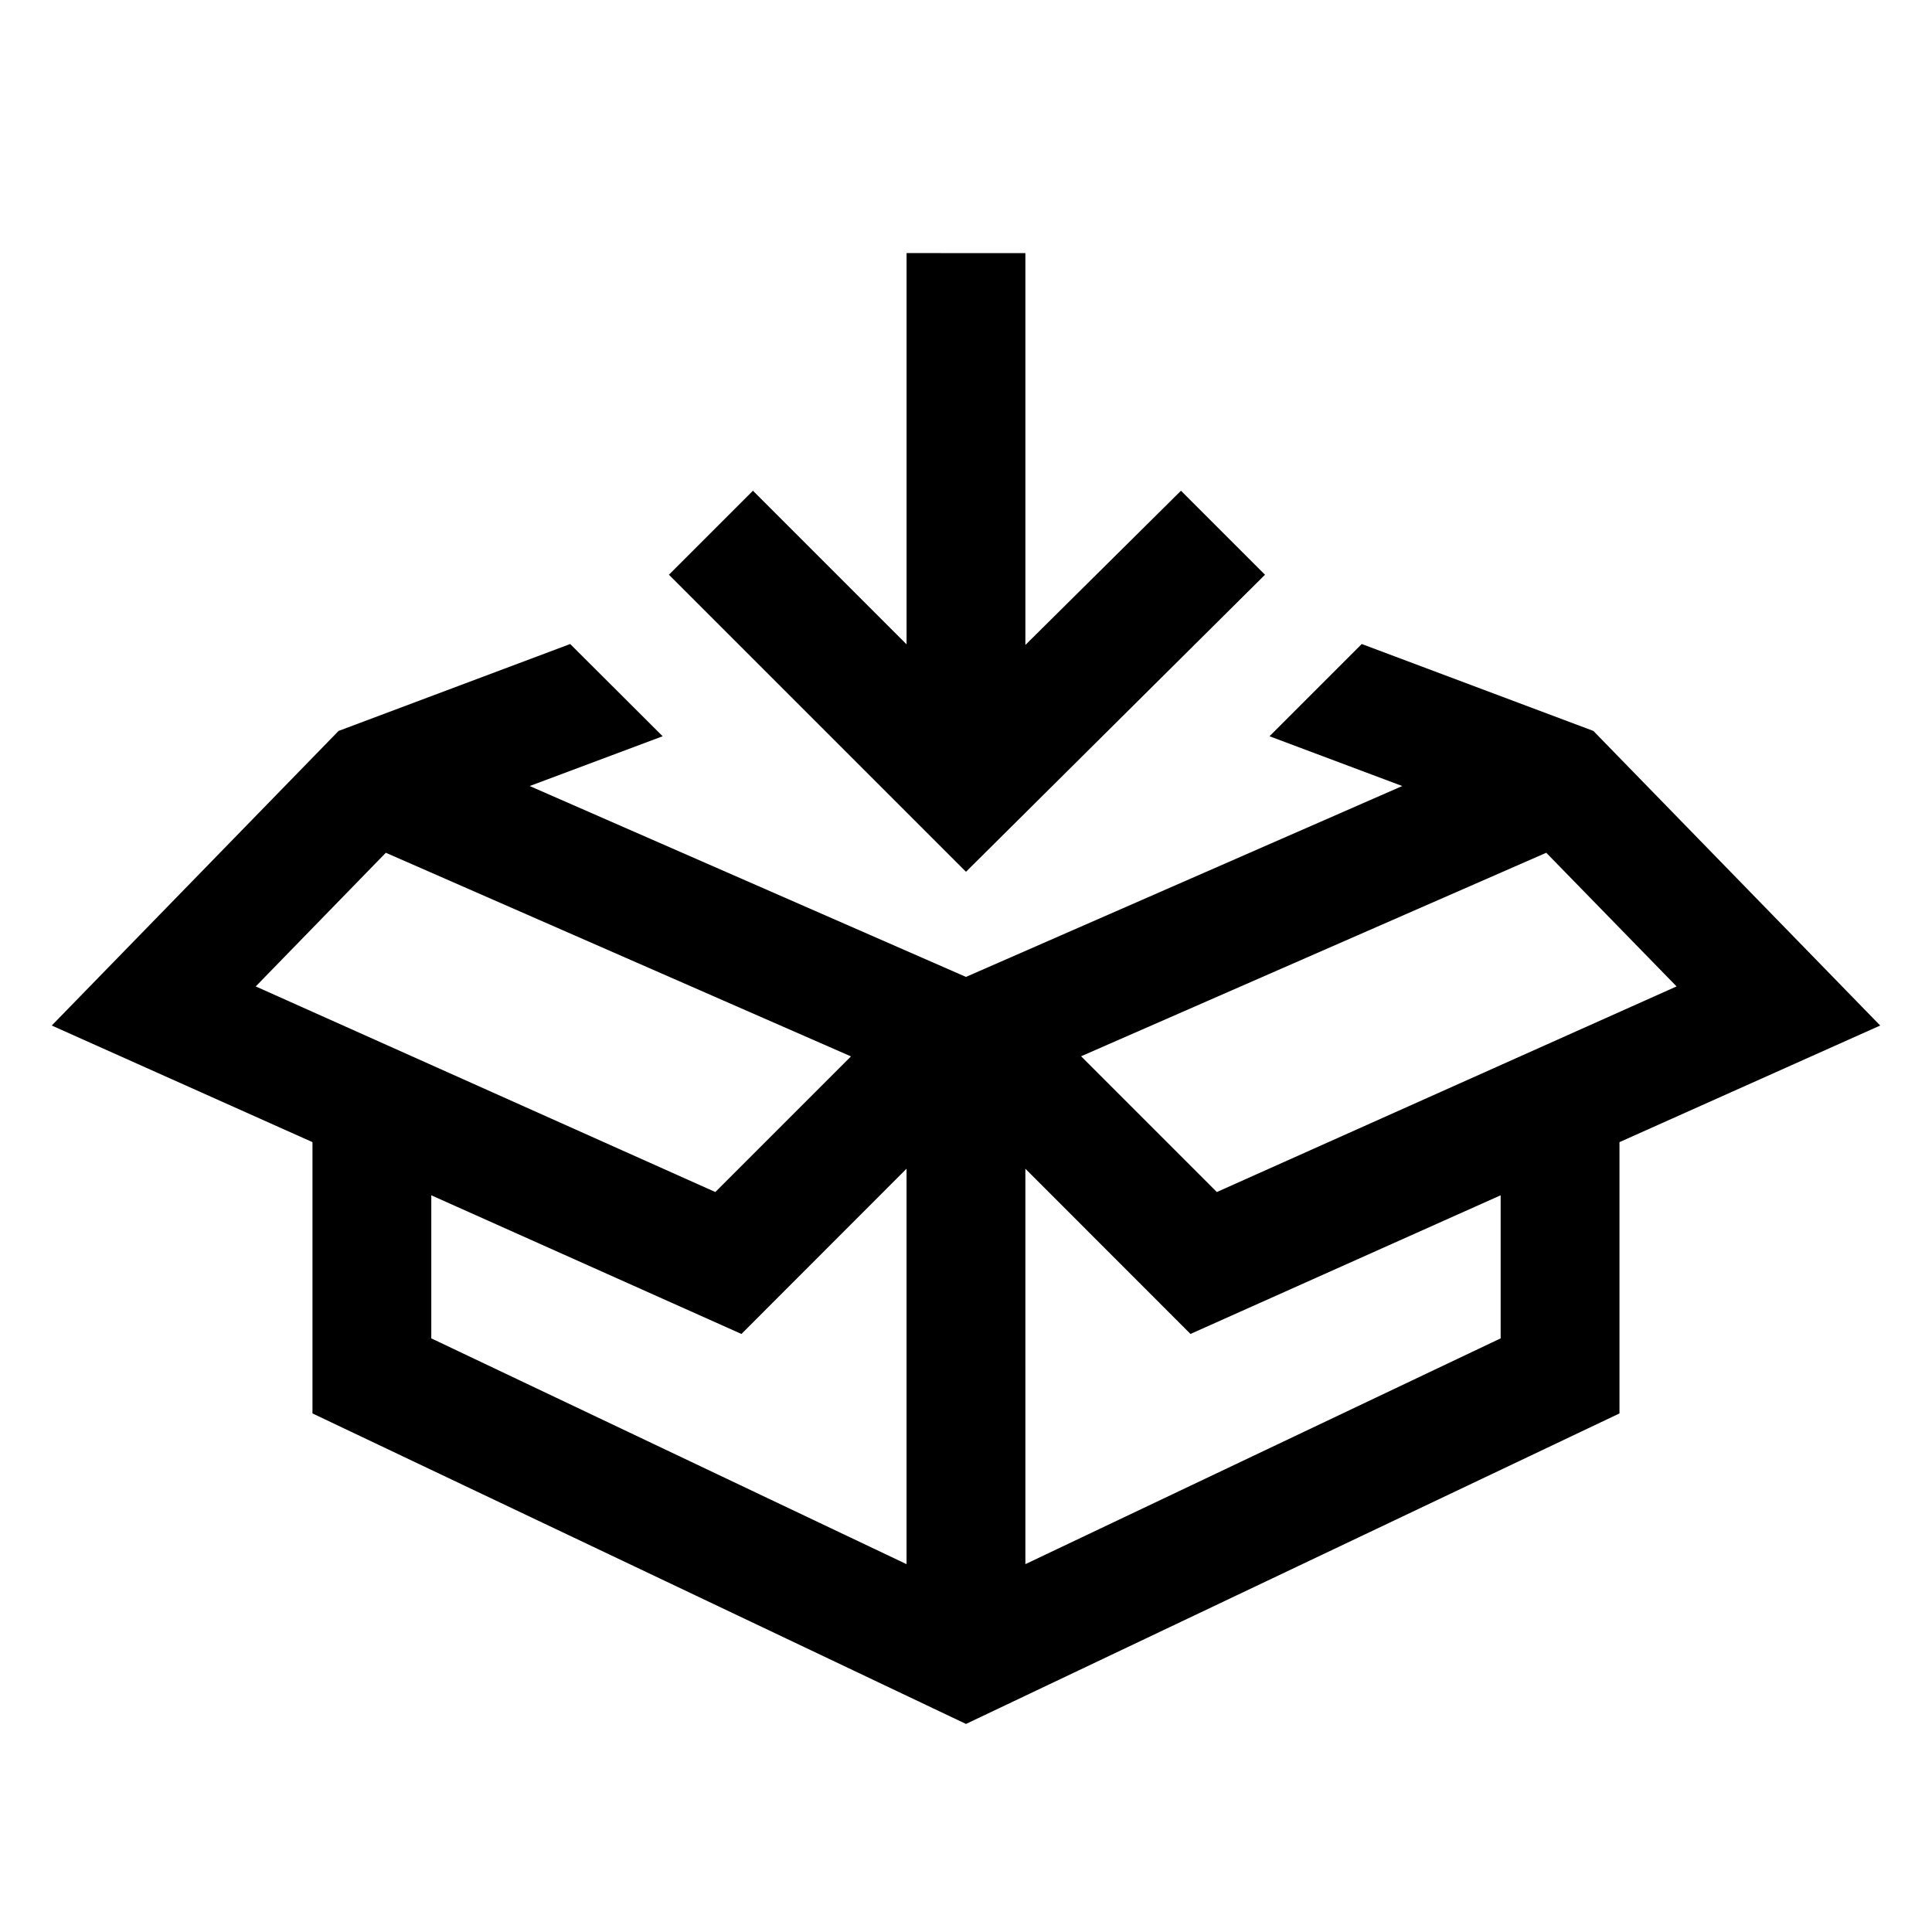
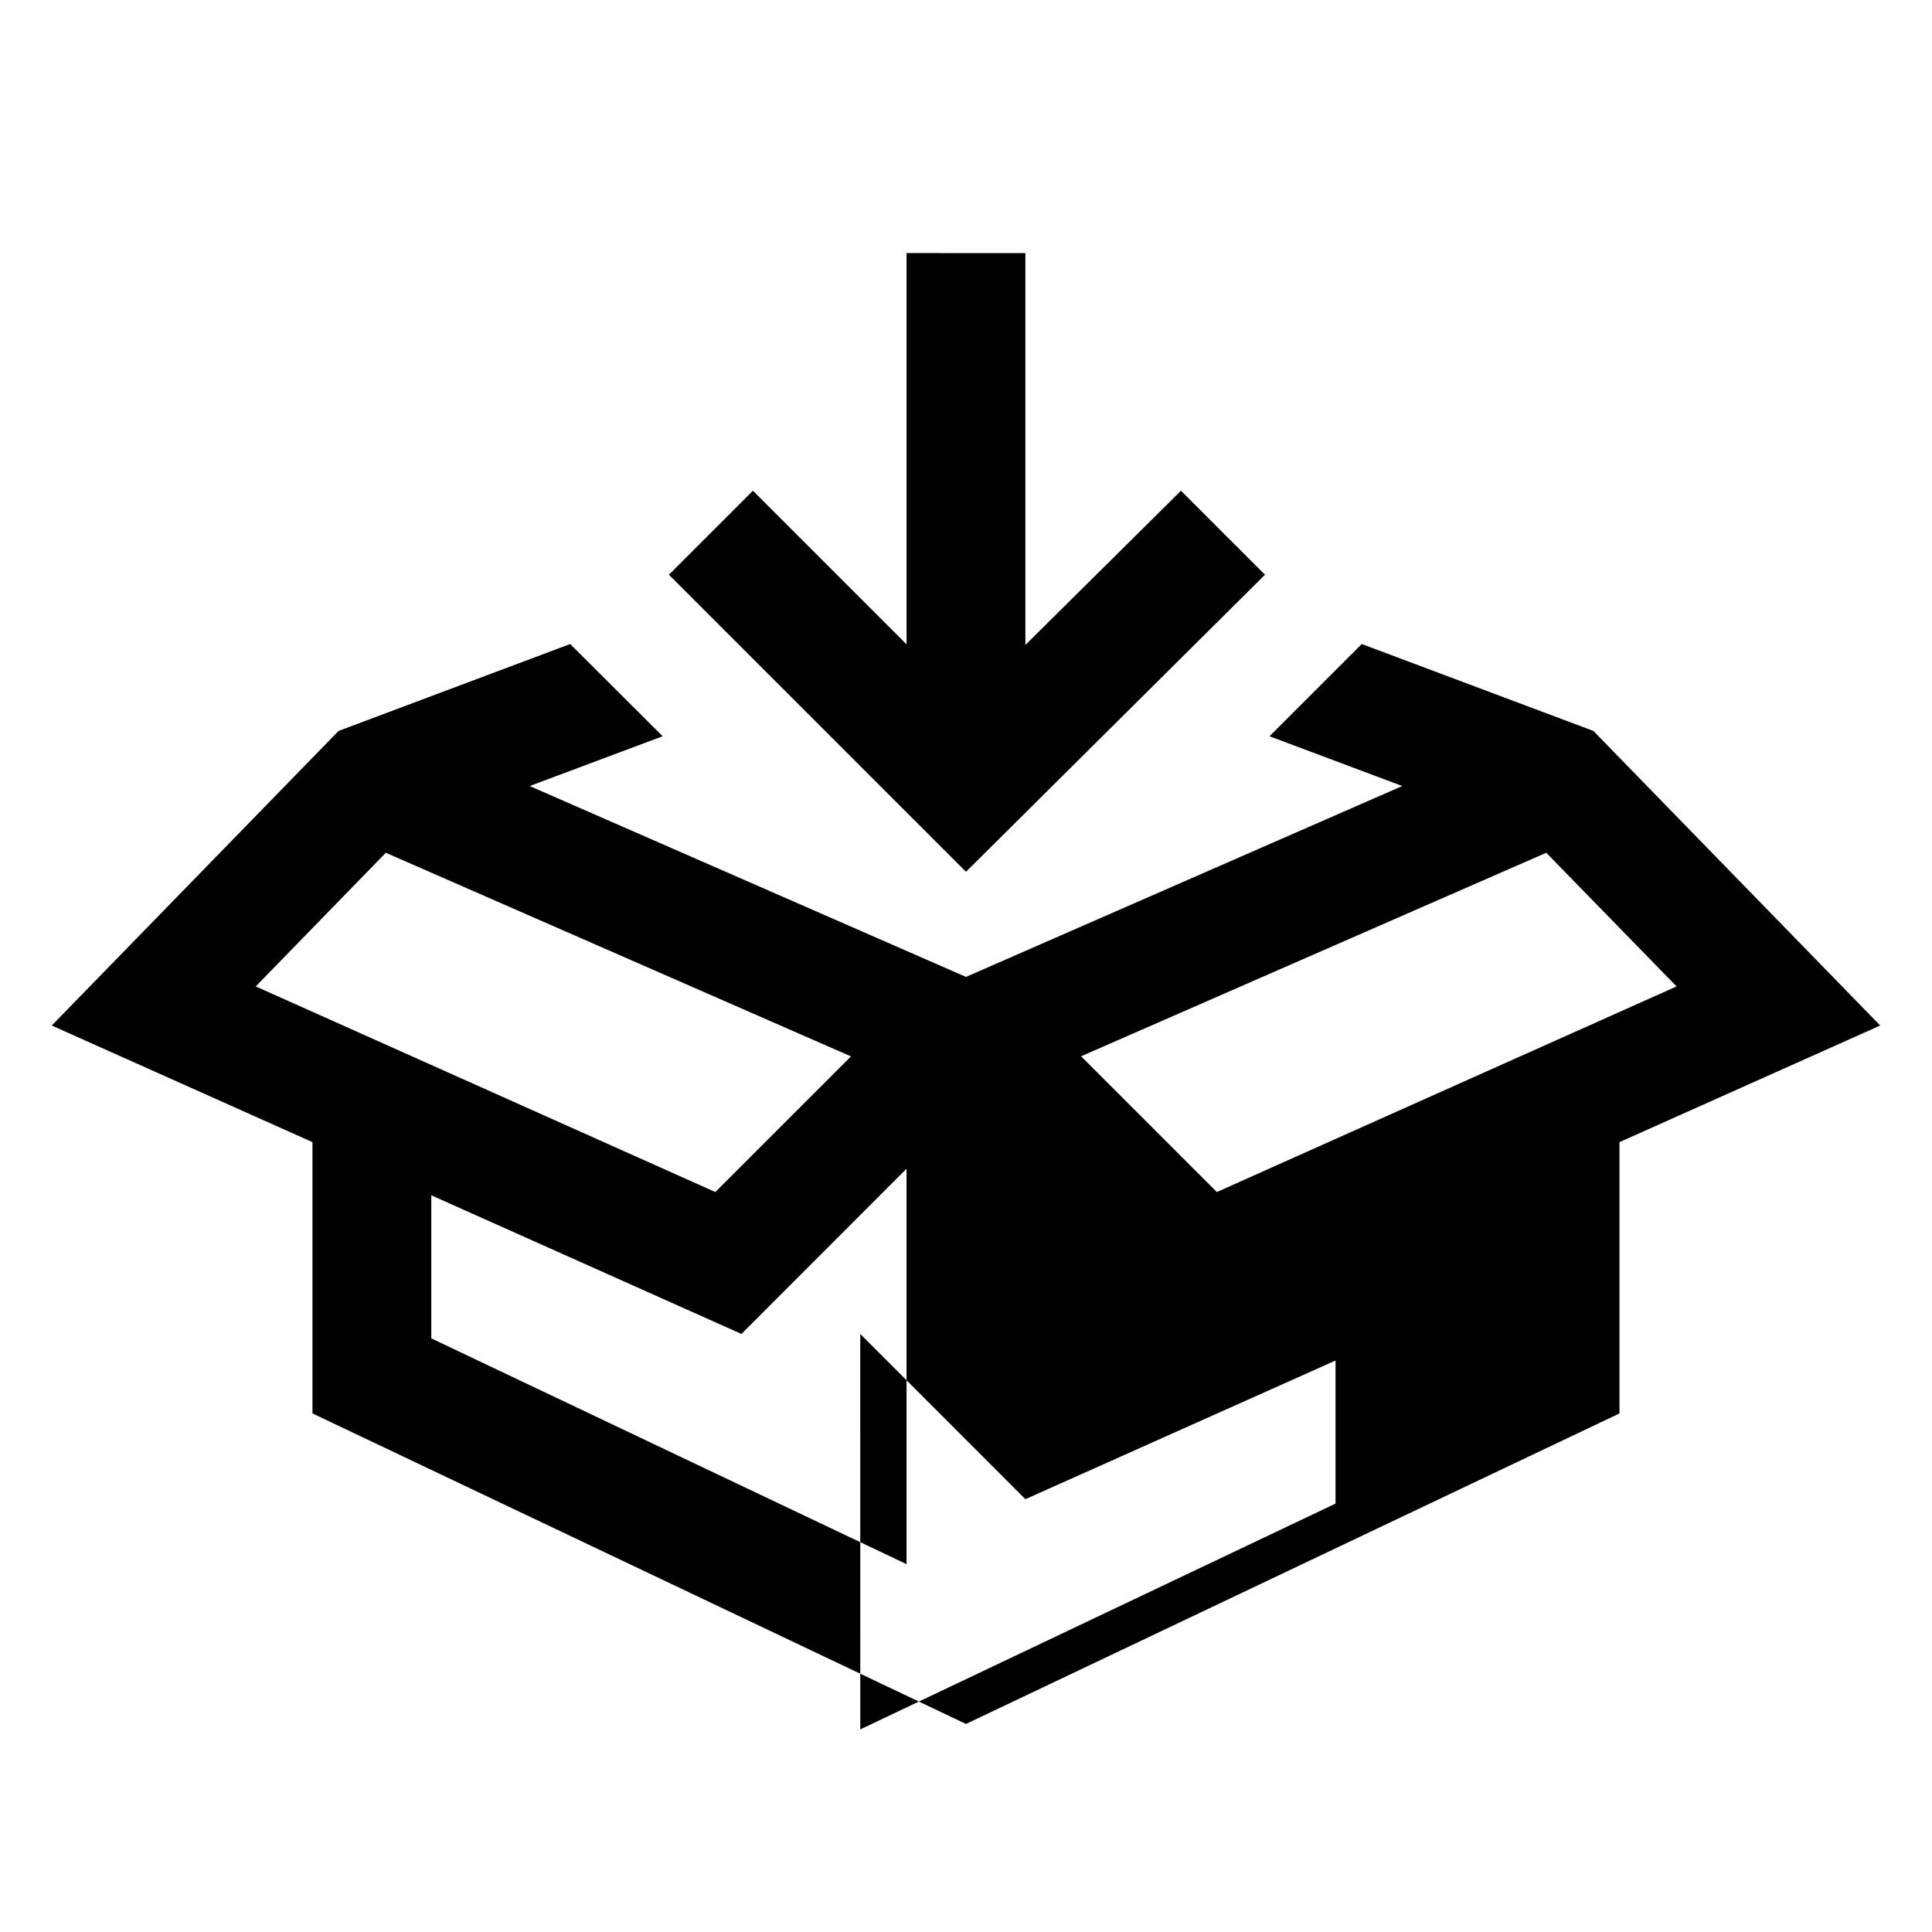
<svg xmlns="http://www.w3.org/2000/svg" fill="#000000" width="800px" height="800px" version="1.1" viewBox="144 144 512 512">
-   <path d="m384.25 211.07v103.69l-40.711-40.711-22.266 22.262 78.723 78.723 79.242-78.723-22.266-22.262-41.234 40.867v-103.84zm-89.145 103.6-61.375 23.031-76.016 78.074 69.094 30.902v71.895l173.19 82.289 173.18-82.289v-71.895l69.094-30.902-76.012-78.074-61.379-23.031-24.445 24.445 35.176 13.191-115.62 50.586-115.62-50.586 35.238-13.191zm-48.859 55.32 123.27 53.965-35.945 35.945-121.8-54.488zm307.53 0 34.531 35.422-121.83 54.488-35.977-35.977zm-169.53 83.73v104.8l-125.95-59.84v-37.914l82.195 36.746zm31.488 0 43.758 43.789 82.195-36.746v37.914l-125.95 59.84z" />
+   <path d="m384.25 211.07v103.69l-40.711-40.711-22.266 22.262 78.723 78.723 79.242-78.723-22.266-22.262-41.234 40.867v-103.84zm-89.145 103.6-61.375 23.031-76.016 78.074 69.094 30.902v71.895l173.19 82.289 173.18-82.289v-71.895l69.094-30.902-76.012-78.074-61.379-23.031-24.445 24.445 35.176 13.191-115.62 50.586-115.62-50.586 35.238-13.191zm-48.859 55.32 123.27 53.965-35.945 35.945-121.8-54.488zm307.53 0 34.531 35.422-121.83 54.488-35.977-35.977zm-169.53 83.73v104.8l-125.95-59.84v-37.914l82.195 36.746m31.488 0 43.758 43.789 82.195-36.746v37.914l-125.95 59.84z" />
</svg>